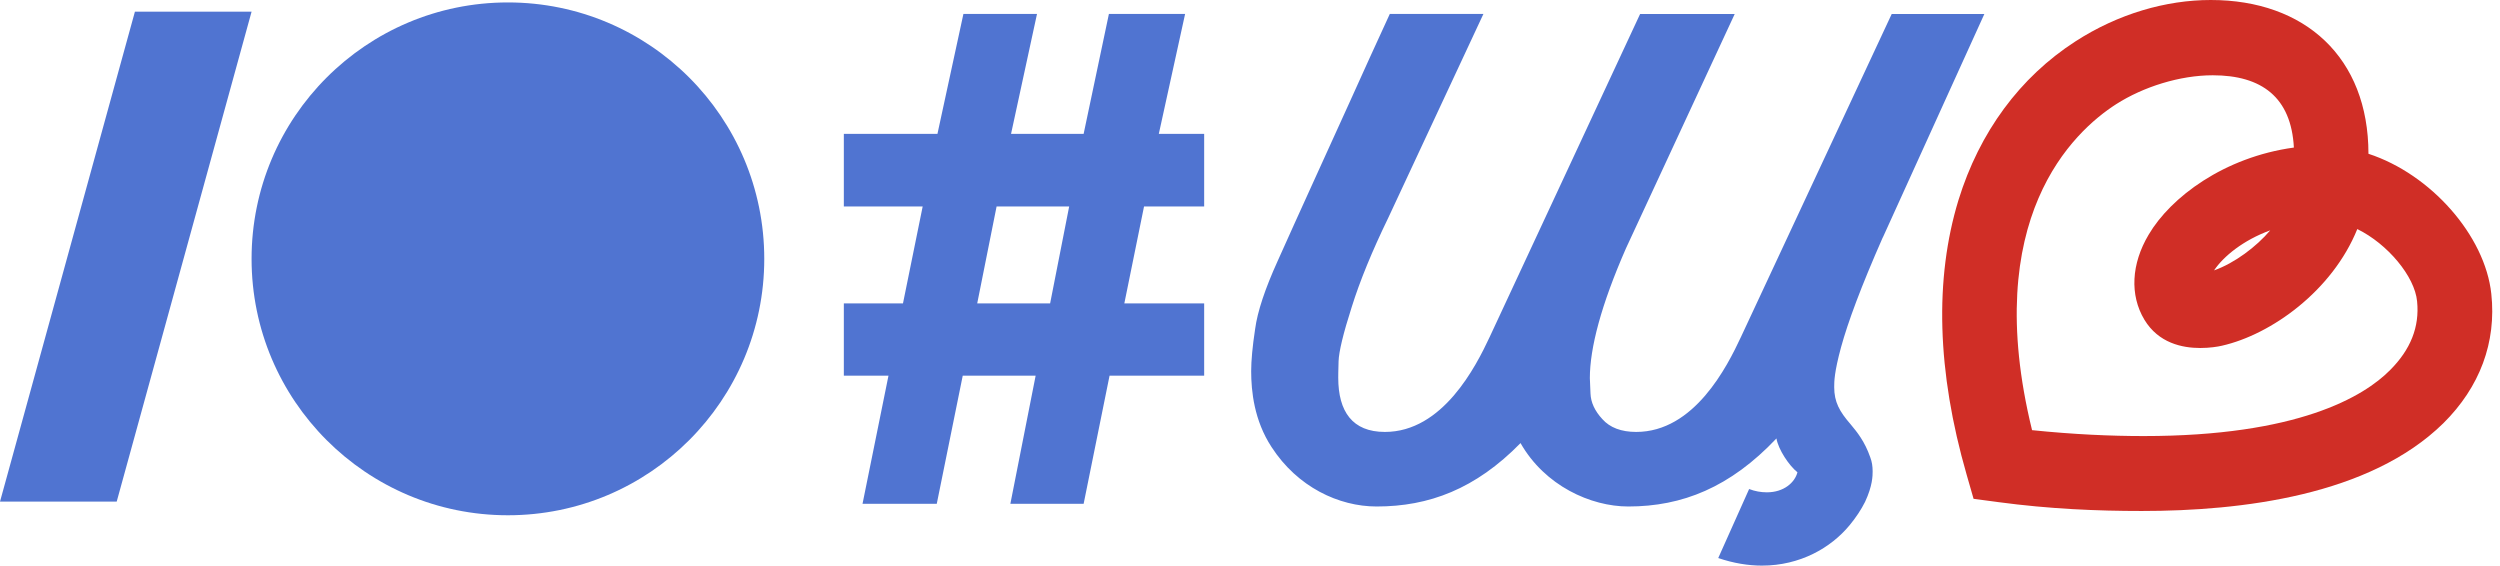
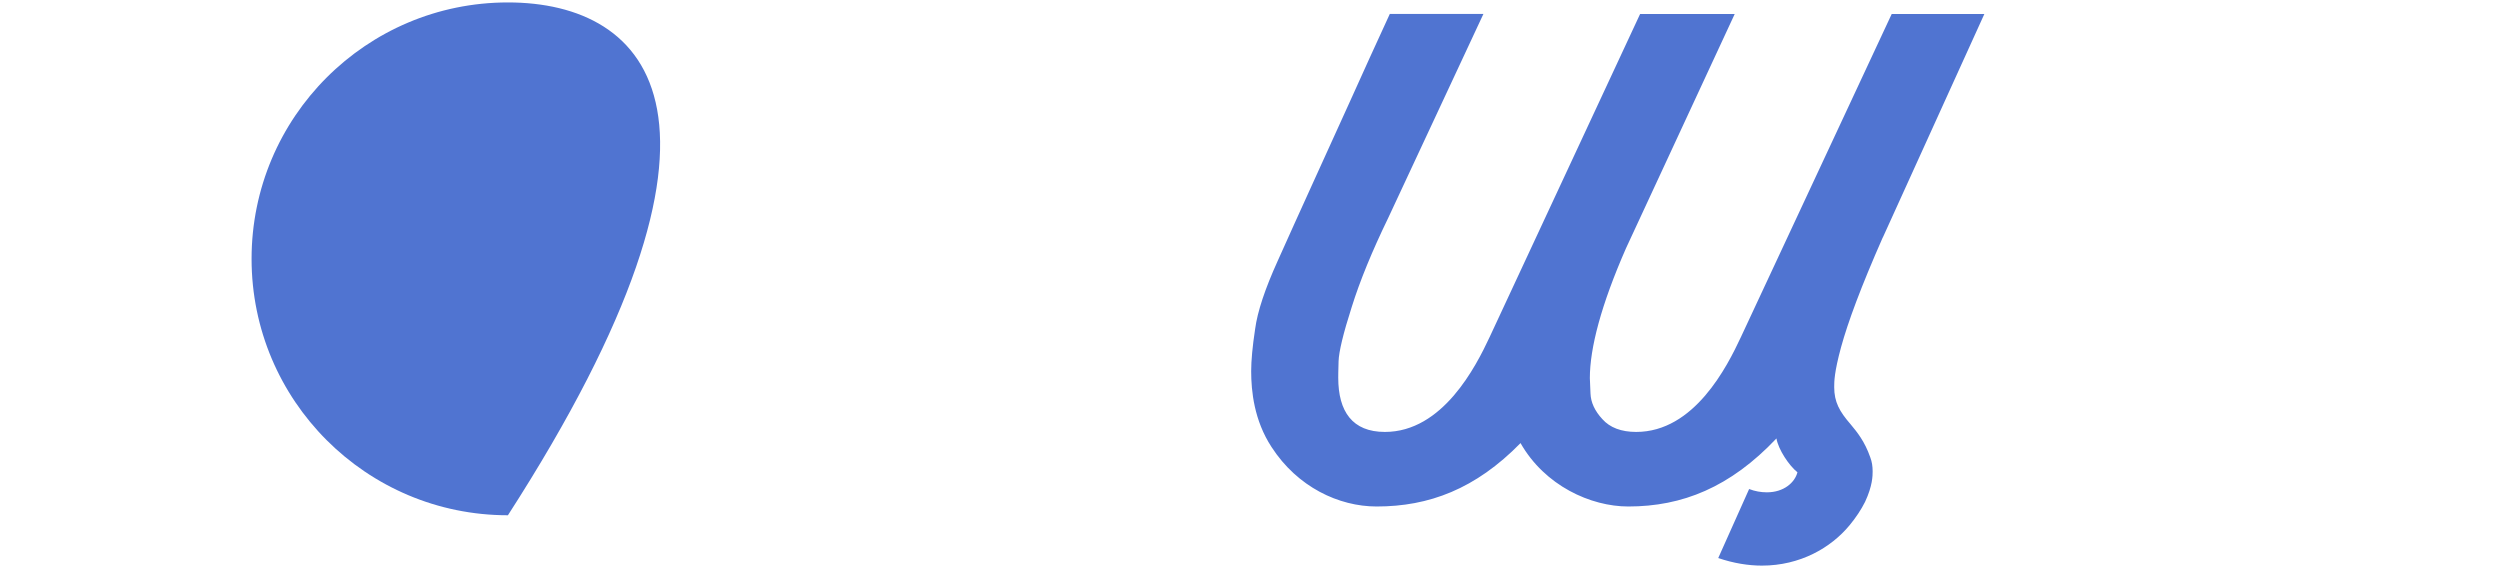
<svg xmlns="http://www.w3.org/2000/svg" width="221" height="50" viewBox="0 0 221 50" fill="none">
-   <path d="M78.546 33.209H74.595V26.821H79.823L81.565 18.251H74.595V11.833H82.871L85.166 1.23H91.672L89.377 11.833H95.793L98.028 1.23H104.764L102.439 11.833H106.448V18.251H101.133L99.391 26.821H106.448V33.209H98.085L95.793 44.537H89.316L91.551 33.209H85.106L82.81 44.537H76.247L78.542 33.209H78.546ZM88.099 18.251L86.386 26.821H92.831L94.515 18.251H88.099Z" fill="#5074D1" />
  <path d="M166.441 20.979C164.494 25.395 163.361 28.473 162.752 30.683C162.144 32.918 162.144 33.731 162.144 34.225C162.144 35.531 162.608 36.373 163.594 37.507C164.174 38.205 164.843 39.019 165.336 40.441C165.48 40.819 165.541 41.225 165.541 41.661C165.541 42.039 165.541 42.939 164.872 44.364C164.523 45.062 164.059 45.757 163.508 46.426C161.853 48.431 159.122 50 155.754 50C154.563 50 153.256 49.795 151.892 49.331L154.623 43.23C155.145 43.432 155.67 43.521 156.192 43.521C157.703 43.521 158.661 42.65 158.894 41.751C158.139 41.142 157.21 39.746 157.037 38.759C152.942 43.089 148.704 44.774 143.939 44.774C140.629 44.774 136.563 42.945 134.415 39.169C130.435 43.236 126.311 44.774 121.694 44.774C118.355 44.774 114.696 43.06 112.403 39.515C110.863 37.161 110.604 34.577 110.604 32.806C110.604 31.877 110.719 30.628 110.953 29.088C111.158 27.548 111.824 25.543 112.957 23.045C114.814 18.891 117.315 13.431 119.316 9.015C120.478 6.431 121.669 3.814 122.86 1.23H131.136L122.716 19.269C121.294 22.203 120.219 24.816 119.492 27.141C118.736 29.495 118.358 31.093 118.33 31.935C118.301 32.806 118.301 33.299 118.301 33.389C118.301 36.38 119.549 38.183 122.424 38.183C127.534 38.183 130.467 32.403 131.687 29.789L144.986 1.236H153.349L143.738 21.946C141.532 26.971 140.543 30.776 140.543 33.421C140.543 33.565 140.571 34.001 140.6 34.785C140.629 35.57 140.978 36.325 141.647 37.049C142.316 37.805 143.331 38.183 144.637 38.183C149.776 38.183 152.68 32.403 153.9 29.789L167.228 1.236H175.418L166.444 20.989L166.441 20.979Z" fill="#5074D1" />
-   <path d="M215.992 37.414C209.486 43.803 198.162 45.171 189.332 45.171C185.413 45.171 181.2 44.998 176.641 44.386L174.464 44.095L173.855 41.975C171.214 32.825 171.009 24.633 173.128 17.69C174.985 11.676 178.558 6.828 183.467 3.66C187.241 1.22 191.48 0 195.431 0C203.765 0 209.371 5.082 209.371 13.594C214.887 15.394 219.68 20.829 220.231 25.969C220.695 30.267 219.216 34.218 215.992 37.414ZM202.779 13.044C202.545 8.599 199.933 6.655 195.607 6.655C192.703 6.655 189.479 7.67 187.068 9.21C183.265 11.65 175.046 19.317 179.634 38.026C183.323 38.404 186.575 38.548 189.508 38.548C203.07 38.548 208.936 35.093 211.289 32.71C213.088 30.91 213.901 28.905 213.671 26.638C213.466 24.432 211.058 21.556 208.385 20.249C206.179 25.709 200.778 29.572 196.42 30.561C196.043 30.648 195.345 30.763 194.503 30.763C192.905 30.763 190.814 30.327 189.566 28.265C188.259 26.087 188.404 23.327 189.943 20.742C191.89 17.431 196.622 13.886 202.779 13.044ZM200.688 20.361C198.306 21.232 196.564 22.654 195.722 23.903C197.522 23.266 199.468 21.812 200.688 20.361Z" fill="#D02E26" />
-   <path d="M10.316 44.344H0L11.926 1.034H22.239L10.316 44.344Z" fill="#5074D1" />
-   <path d="M44.9 45.549C57.415 45.549 67.561 35.4 67.561 22.882C67.561 10.363 57.415 0.215 44.9 0.215C32.385 0.215 22.239 10.363 22.239 22.882C22.239 35.4 32.385 45.549 44.9 45.549Z" fill="#5074D1" />
+   <path d="M44.9 45.549C67.561 10.363 57.415 0.215 44.9 0.215C32.385 0.215 22.239 10.363 22.239 22.882C22.239 35.4 32.385 45.549 44.9 45.549Z" fill="#5074D1" />
</svg>